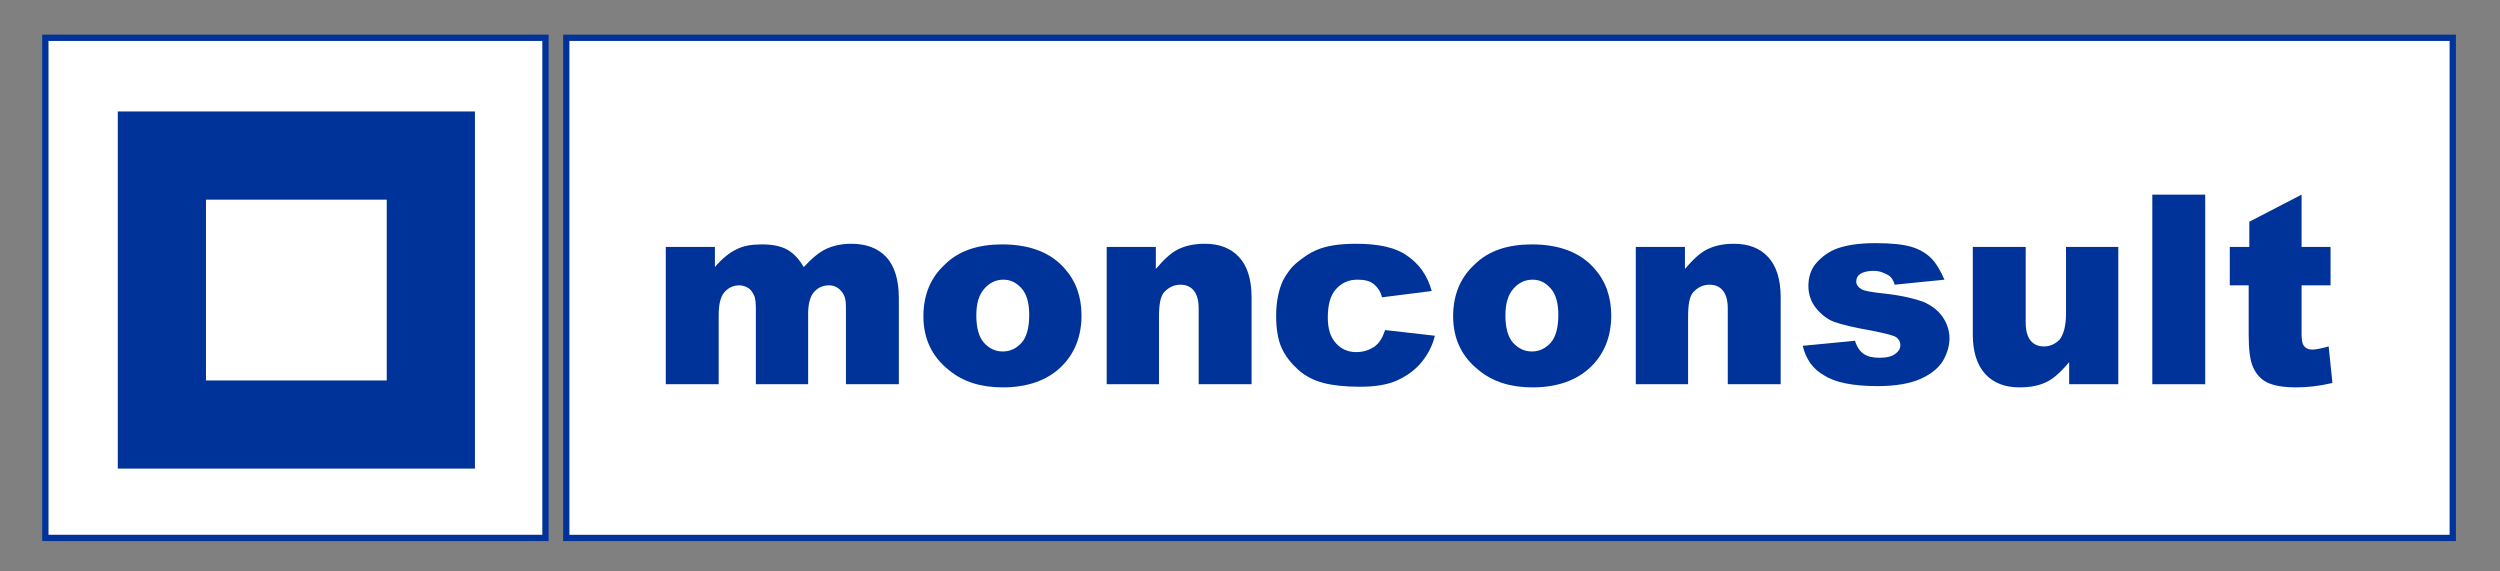
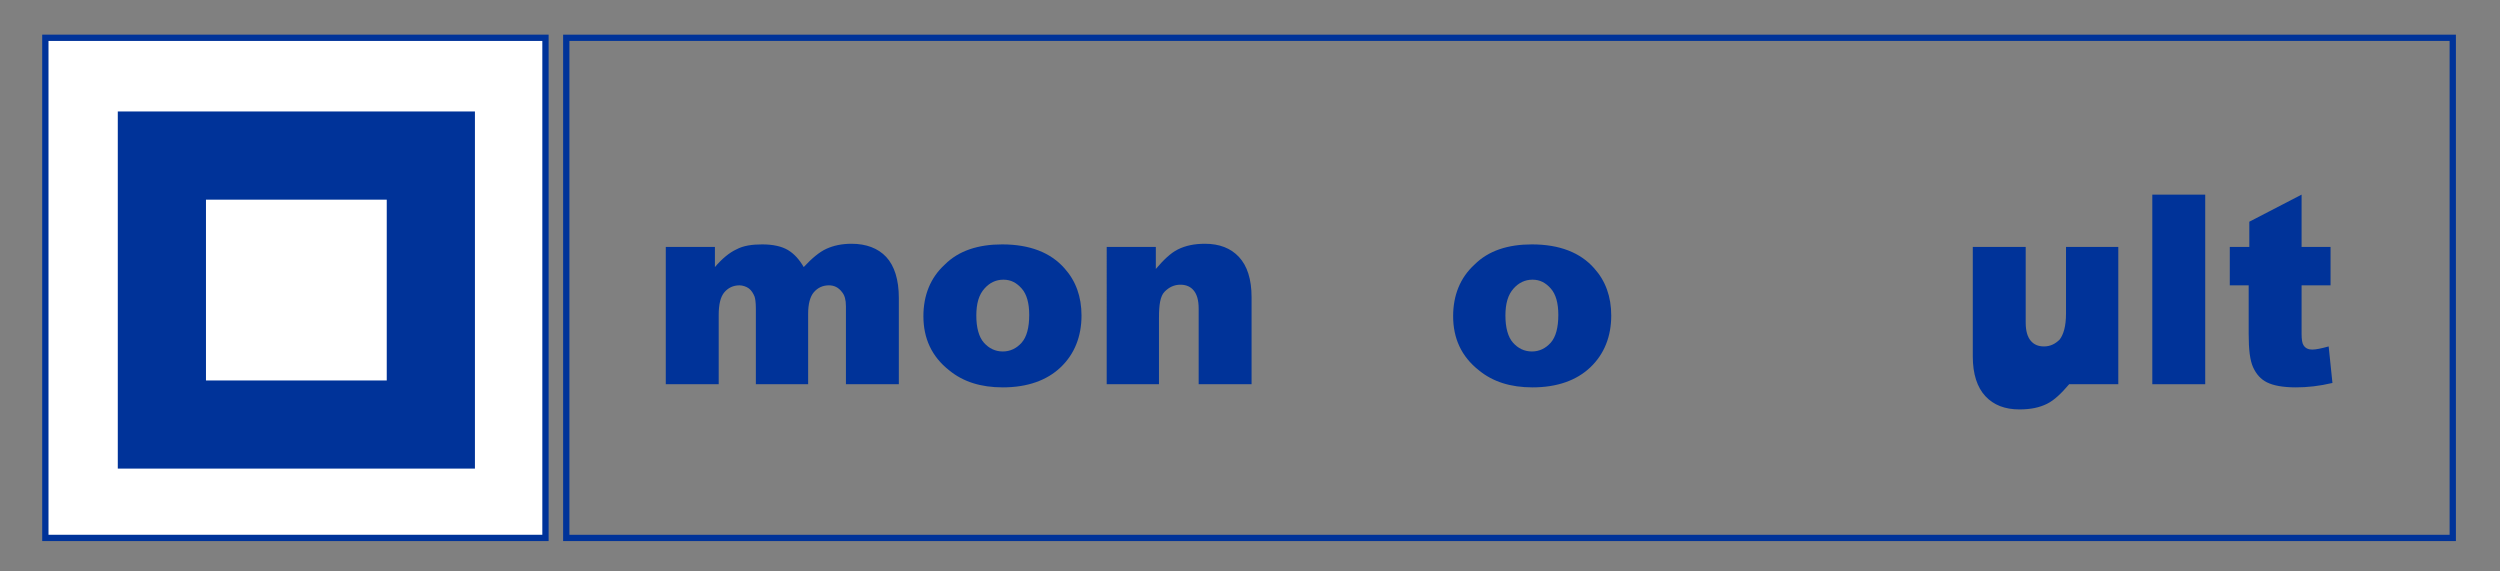
<svg xmlns="http://www.w3.org/2000/svg" version="1.1" id="Ebene_1" x="0px" y="0px" viewBox="0 0 396.9 90.7" style="enable-background:new 0 0 396.9 90.7;" xml:space="preserve">
  <rect x="0" y="0" width="396.9" height="90.7" fill="#808080" stroke="none" />
  <style type="text/css">
	.st0{fill:#FFFFFF;}
	.st1{fill:#003399;}
	.st2{fill:#FFFFFF;stroke:#003399;stroke-miterlimit:10;}
</style>
  <g>
-     <rect x="89.9" y="6" class="st0" width="299.5" height="79.4" />
    <path class="st1" d="M388.9,6.5v78.4H90.4V6.5H388.9 M389.9,5.5H89.4v80.4h300.5V5.5L389.9,5.5z" />
  </g>
  <g>
    <rect x="7.2" y="6" class="st2" width="79.4" height="79.4" />
    <g>
-       <rect x="25.7" y="24.7" class="st0" width="42.7" height="42.7" />
      <path class="st1" d="M61.4,31.7v28.7H32.7V31.7H61.4 M75.4,17.7H18.7v56.7h56.7V17.7L75.4,17.7z" />
    </g>
  </g>
  <g>
    <path class="st1" d="M105.7,39.2h7.8v3.2c1.1-1.3,2.3-2.3,3.4-2.8c1.1-0.6,2.5-0.8,4.1-0.8c1.7,0,3.1,0.3,4.1,0.9s1.8,1.5,2.5,2.7   c1.3-1.4,2.5-2.4,3.6-2.9c1.1-0.5,2.4-0.8,4-0.8c2.3,0,4.2,0.7,5.5,2.1s2,3.6,2,6.5V61h-8.4V48.6c0-1-0.2-1.7-0.6-2.2   c-0.6-0.8-1.3-1.1-2.1-1.1c-1,0-1.8,0.4-2.4,1.1c-0.6,0.7-0.9,1.9-0.9,3.4V61H120V49c0-1-0.1-1.6-0.2-1.9c-0.2-0.5-0.5-1-0.9-1.3   s-1-0.5-1.5-0.5c-1,0-1.8,0.4-2.4,1.1c-0.6,0.7-0.9,1.9-0.9,3.6V61h-8.4V39.2z" />
    <path class="st1" d="M146.6,50.2c0-3.3,1.1-6.1,3.4-8.2c2.2-2.2,5.3-3.2,9.1-3.2c4.4,0,7.7,1.3,9.9,3.8c1.8,2,2.7,4.5,2.7,7.5   c0,3.3-1.1,6.1-3.3,8.2s-5.3,3.2-9.2,3.2c-3.5,0-6.3-0.9-8.5-2.7C147.9,56.6,146.6,53.7,146.6,50.2z M155,50.1   c0,1.9,0.4,3.4,1.2,4.3s1.8,1.4,3,1.4c1.2,0,2.2-0.5,3-1.4s1.2-2.4,1.2-4.4c0-1.9-0.4-3.3-1.2-4.2c-0.8-0.9-1.7-1.4-2.9-1.4   c-1.2,0-2.2,0.5-3,1.4C155.4,46.8,155,48.2,155,50.1z" />
    <path class="st1" d="M175.7,39.2h7.8v3.5c1.2-1.4,2.3-2.5,3.5-3.1s2.6-0.9,4.3-0.9c2.3,0,4.1,0.7,5.4,2.1c1.3,1.4,2,3.5,2,6.4V61   h-8.4V49c0-1.4-0.3-2.3-0.8-2.9c-0.5-0.6-1.2-0.9-2.1-0.9c-1,0-1.8,0.4-2.5,1.1s-0.9,2.1-0.9,4.1V61h-8.3V39.2z" />
-     <path class="st1" d="M219.9,52.4l7.9,0.9c-0.4,1.7-1.2,3.1-2.2,4.3c-1,1.2-2.3,2.1-3.8,2.8c-1.6,0.7-3.5,1-5.9,1   c-2.3,0-4.2-0.2-5.8-0.6c-1.5-0.4-2.9-1.1-4-2.1s-2-2.1-2.6-3.4s-0.9-3-0.9-5.2c0-2.2,0.4-4.1,1.1-5.6c0.6-1.1,1.3-2.1,2.3-2.9   s2-1.5,3-1.9c1.6-0.7,3.7-1,6.3-1c3.6,0,6.3,0.6,8.1,1.9c1.9,1.3,3.2,3.1,3.9,5.6l-7.9,1c-0.2-0.9-0.7-1.6-1.3-2.1   c-0.6-0.5-1.5-0.7-2.6-0.7c-1.4,0-2.5,0.5-3.4,1.5c-0.9,1-1.3,2.5-1.3,4.5c0,1.8,0.4,3.1,1.3,4.1c0.8,0.9,1.9,1.4,3.2,1.4   c1.1,0,2-0.3,2.8-0.8C219,54.5,219.5,53.6,219.9,52.4z" />
    <path class="st1" d="M230.7,50.2c0-3.3,1.1-6.1,3.4-8.2c2.2-2.2,5.3-3.2,9.1-3.2c4.4,0,7.7,1.3,9.9,3.8c1.8,2,2.7,4.5,2.7,7.5   c0,3.3-1.1,6.1-3.3,8.2s-5.3,3.2-9.2,3.2c-3.5,0-6.3-0.9-8.5-2.7C232,56.6,230.7,53.7,230.7,50.2z M239,50.1c0,1.9,0.4,3.4,1.2,4.3   s1.8,1.4,3,1.4c1.2,0,2.2-0.5,3-1.4c0.8-0.9,1.2-2.4,1.2-4.4c0-1.9-0.4-3.3-1.2-4.2c-0.8-0.9-1.7-1.4-2.9-1.4c-1.2,0-2.2,0.5-3,1.4   C239.4,46.8,239,48.2,239,50.1z" />
-     <path class="st1" d="M259.7,39.2h7.8v3.5c1.2-1.4,2.3-2.5,3.5-3.1s2.6-0.9,4.3-0.9c2.3,0,4.1,0.7,5.4,2.1c1.3,1.4,2,3.5,2,6.4V61   h-8.4V49c0-1.4-0.3-2.3-0.8-2.9c-0.5-0.6-1.2-0.9-2.1-0.9c-1,0-1.8,0.4-2.5,1.1s-0.9,2.1-0.9,4.1V61h-8.3V39.2z" />
-     <path class="st1" d="M286.2,54.9l8.3-0.8c0.3,1,0.8,1.7,1.4,2.1s1.4,0.6,2.5,0.6c1.1,0,2-0.2,2.6-0.7c0.5-0.4,0.7-0.8,0.7-1.3   c0-0.6-0.3-1.1-0.9-1.4c-0.5-0.2-1.6-0.5-3.6-0.9c-2.9-0.5-4.9-1-6-1.4c-1.1-0.4-2.1-1.2-2.9-2.2c-0.8-1-1.2-2.2-1.2-3.5   c0-1.4,0.4-2.7,1.3-3.7s2-1.8,3.4-2.3c1.5-0.5,3.4-0.8,5.9-0.8c2.6,0,4.5,0.2,5.8,0.6s2.3,1,3.1,1.8c0.8,0.8,1.5,2,2.1,3.4   l-7.9,0.8c-0.2-0.7-0.5-1.2-1-1.5c-0.7-0.4-1.4-0.7-2.4-0.7c-0.9,0-1.6,0.2-2.1,0.5c-0.4,0.3-0.6,0.7-0.6,1.2   c0,0.5,0.3,0.9,0.8,1.2c0.5,0.3,1.7,0.5,3.6,0.7c2.8,0.3,4.8,0.8,6.2,1.3c1.4,0.6,2.4,1.4,3.1,2.4c0.7,1,1.1,2.2,1.1,3.4   c0,1.3-0.4,2.5-1.1,3.7c-0.8,1.2-2,2.1-3.6,2.8c-1.6,0.7-3.9,1.1-6.7,1.1c-4,0-6.8-0.6-8.5-1.7C287.8,58.6,286.7,57,286.2,54.9z" />
-     <path class="st1" d="M336.3,61h-7.8v-3.5c-1.2,1.4-2.3,2.5-3.5,3.1c-1.2,0.6-2.6,0.9-4.4,0.9c-2.3,0-4.1-0.7-5.4-2.1   c-1.3-1.4-2-3.5-2-6.3V39.2h8.4v12c0,1.4,0.3,2.3,0.8,2.9s1.2,0.9,2.1,0.9c1,0,1.8-0.4,2.5-1.1c0.6-0.8,1-2.1,1-4.1V39.2h8.3V61z" />
+     <path class="st1" d="M336.3,61h-7.8c-1.2,1.4-2.3,2.5-3.5,3.1c-1.2,0.6-2.6,0.9-4.4,0.9c-2.3,0-4.1-0.7-5.4-2.1   c-1.3-1.4-2-3.5-2-6.3V39.2h8.4v12c0,1.4,0.3,2.3,0.8,2.9s1.2,0.9,2.1,0.9c1,0,1.8-0.4,2.5-1.1c0.6-0.8,1-2.1,1-4.1V39.2h8.3V61z" />
    <path class="st1" d="M341.7,30.9h8.4V61h-8.4V30.9z" />
    <path class="st1" d="M365.4,30.9v8.3h4.6v6.1h-4.6V53c0,0.9,0.1,1.5,0.3,1.8c0.3,0.5,0.8,0.7,1.4,0.7c0.6,0,1.5-0.2,2.6-0.5   l0.6,5.8c-2.1,0.5-4,0.7-5.8,0.7c-2.1,0-3.6-0.3-4.6-0.8c-1-0.5-1.7-1.3-2.2-2.4c-0.5-1.1-0.7-2.8-0.7-5.3v-7.7H354v-6.1h3.1v-4   L365.4,30.9z" />
  </g>
</svg>